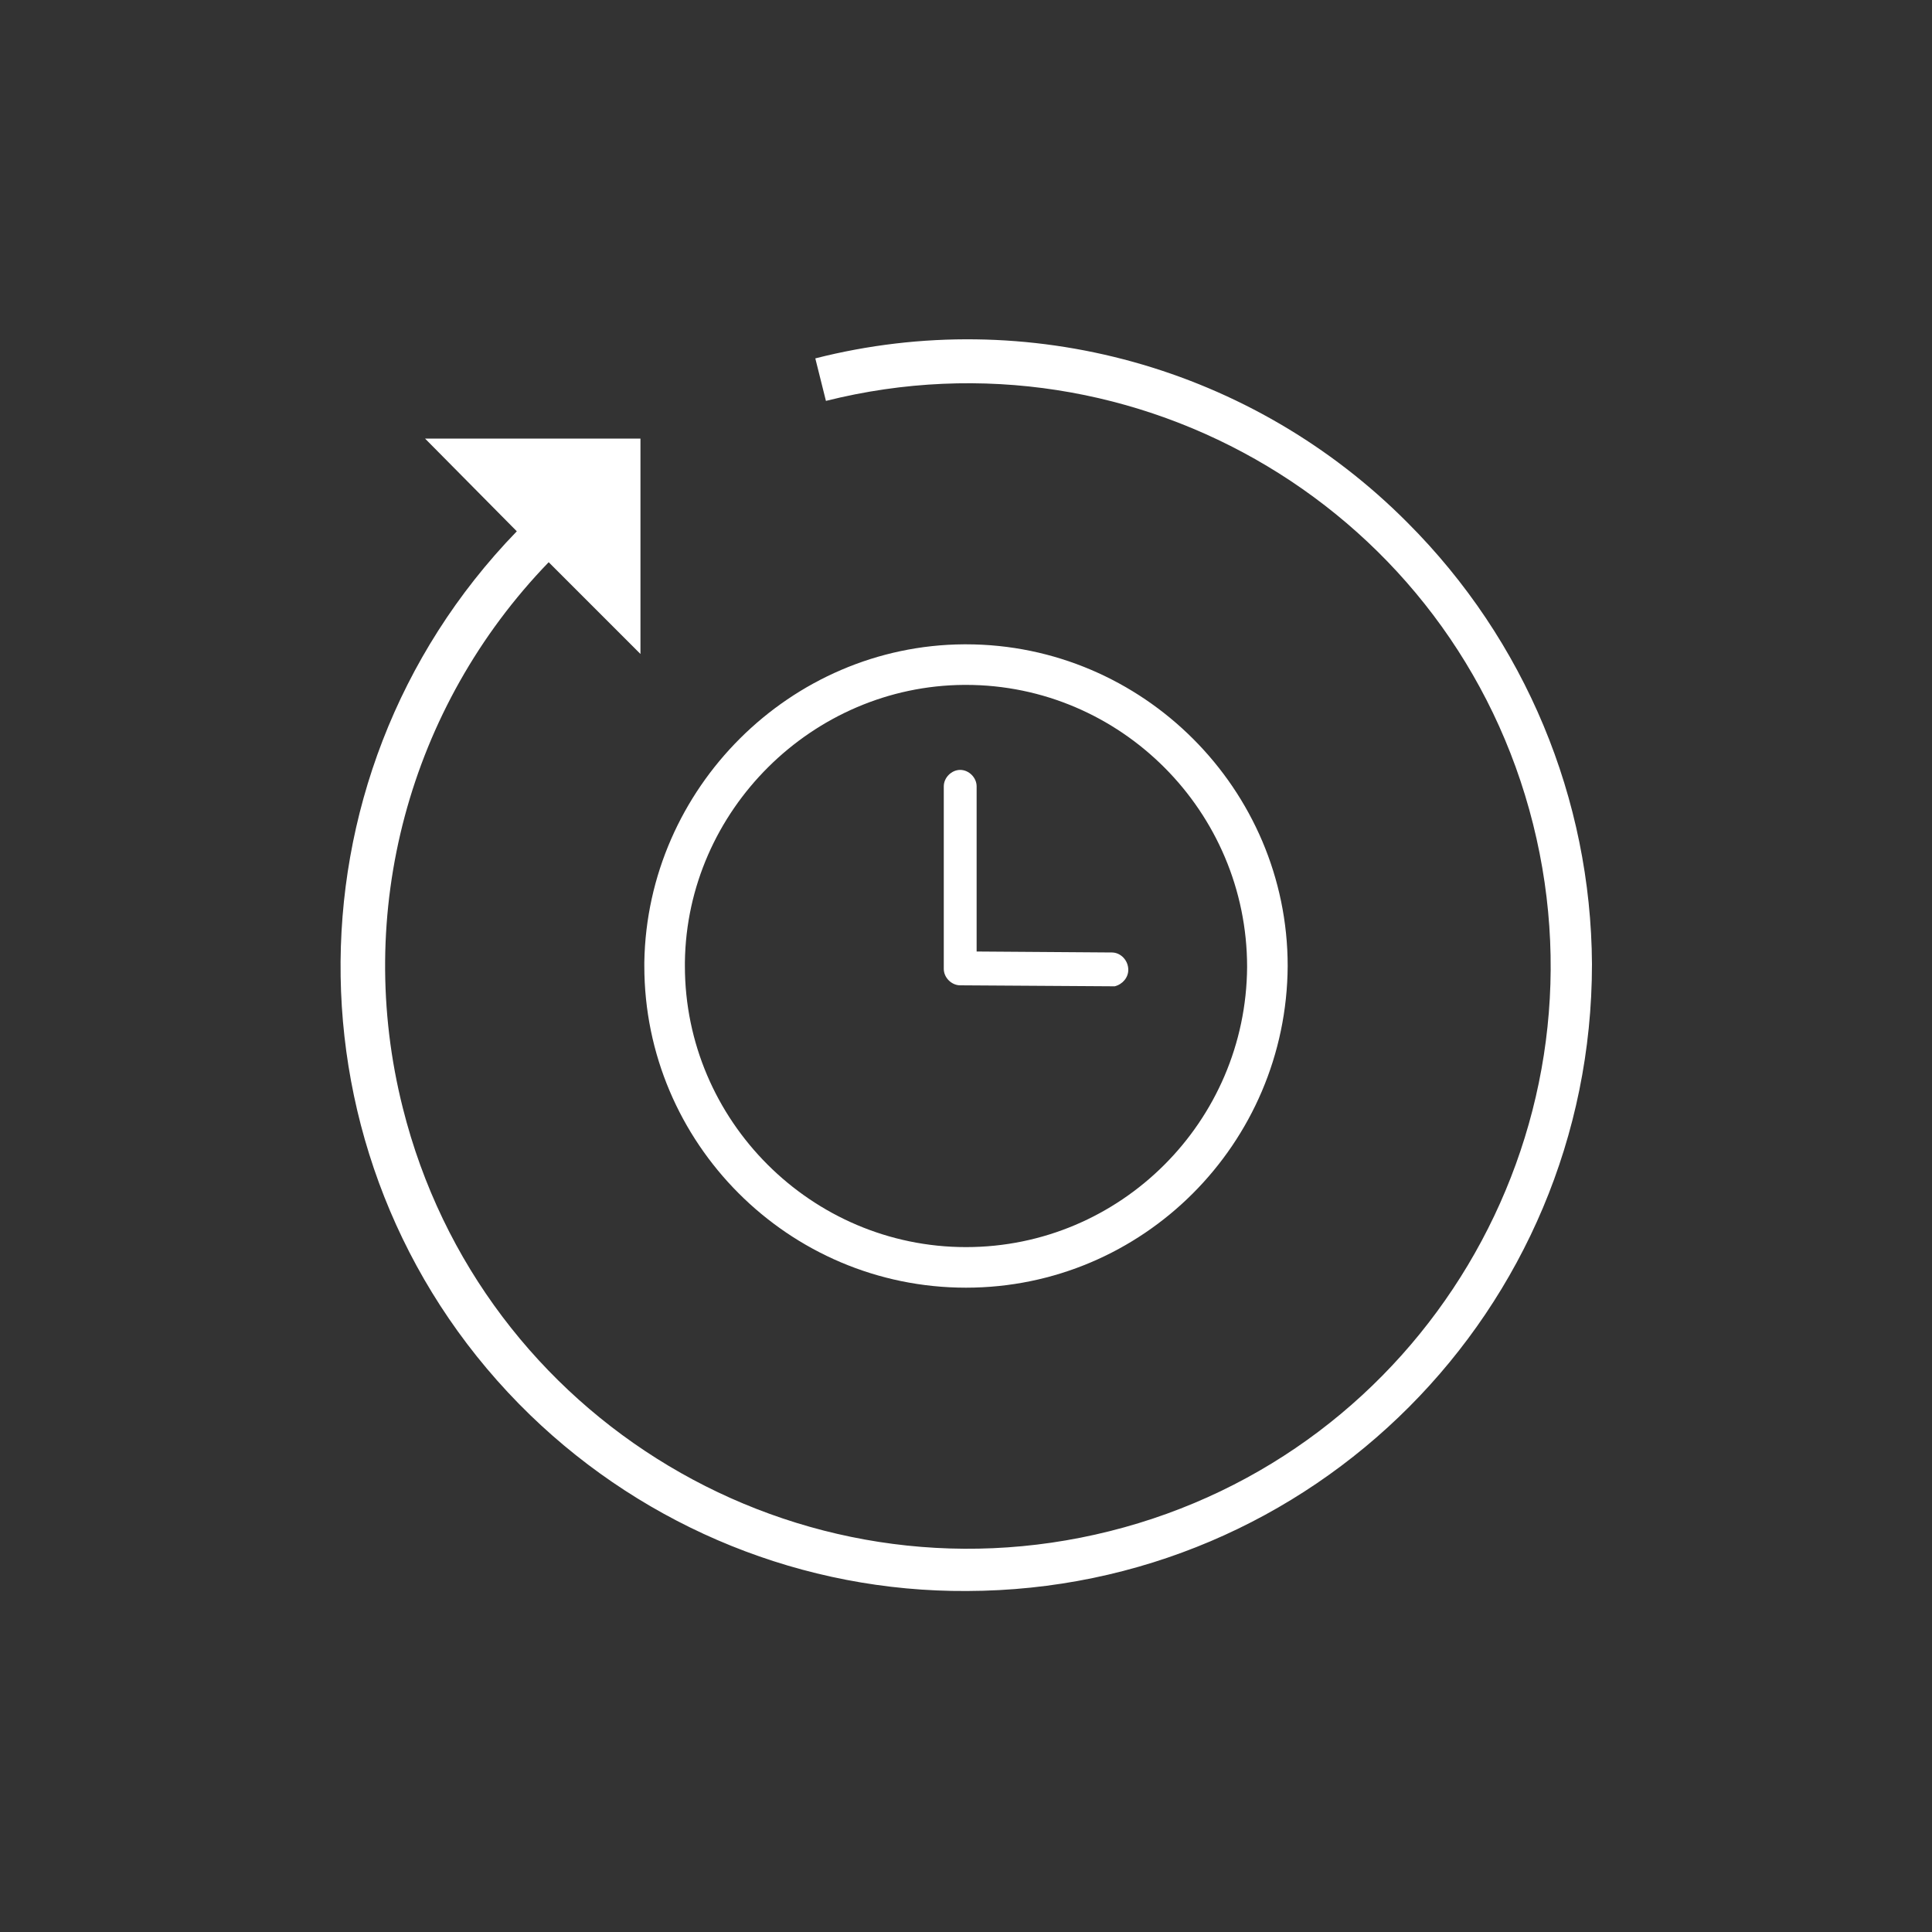
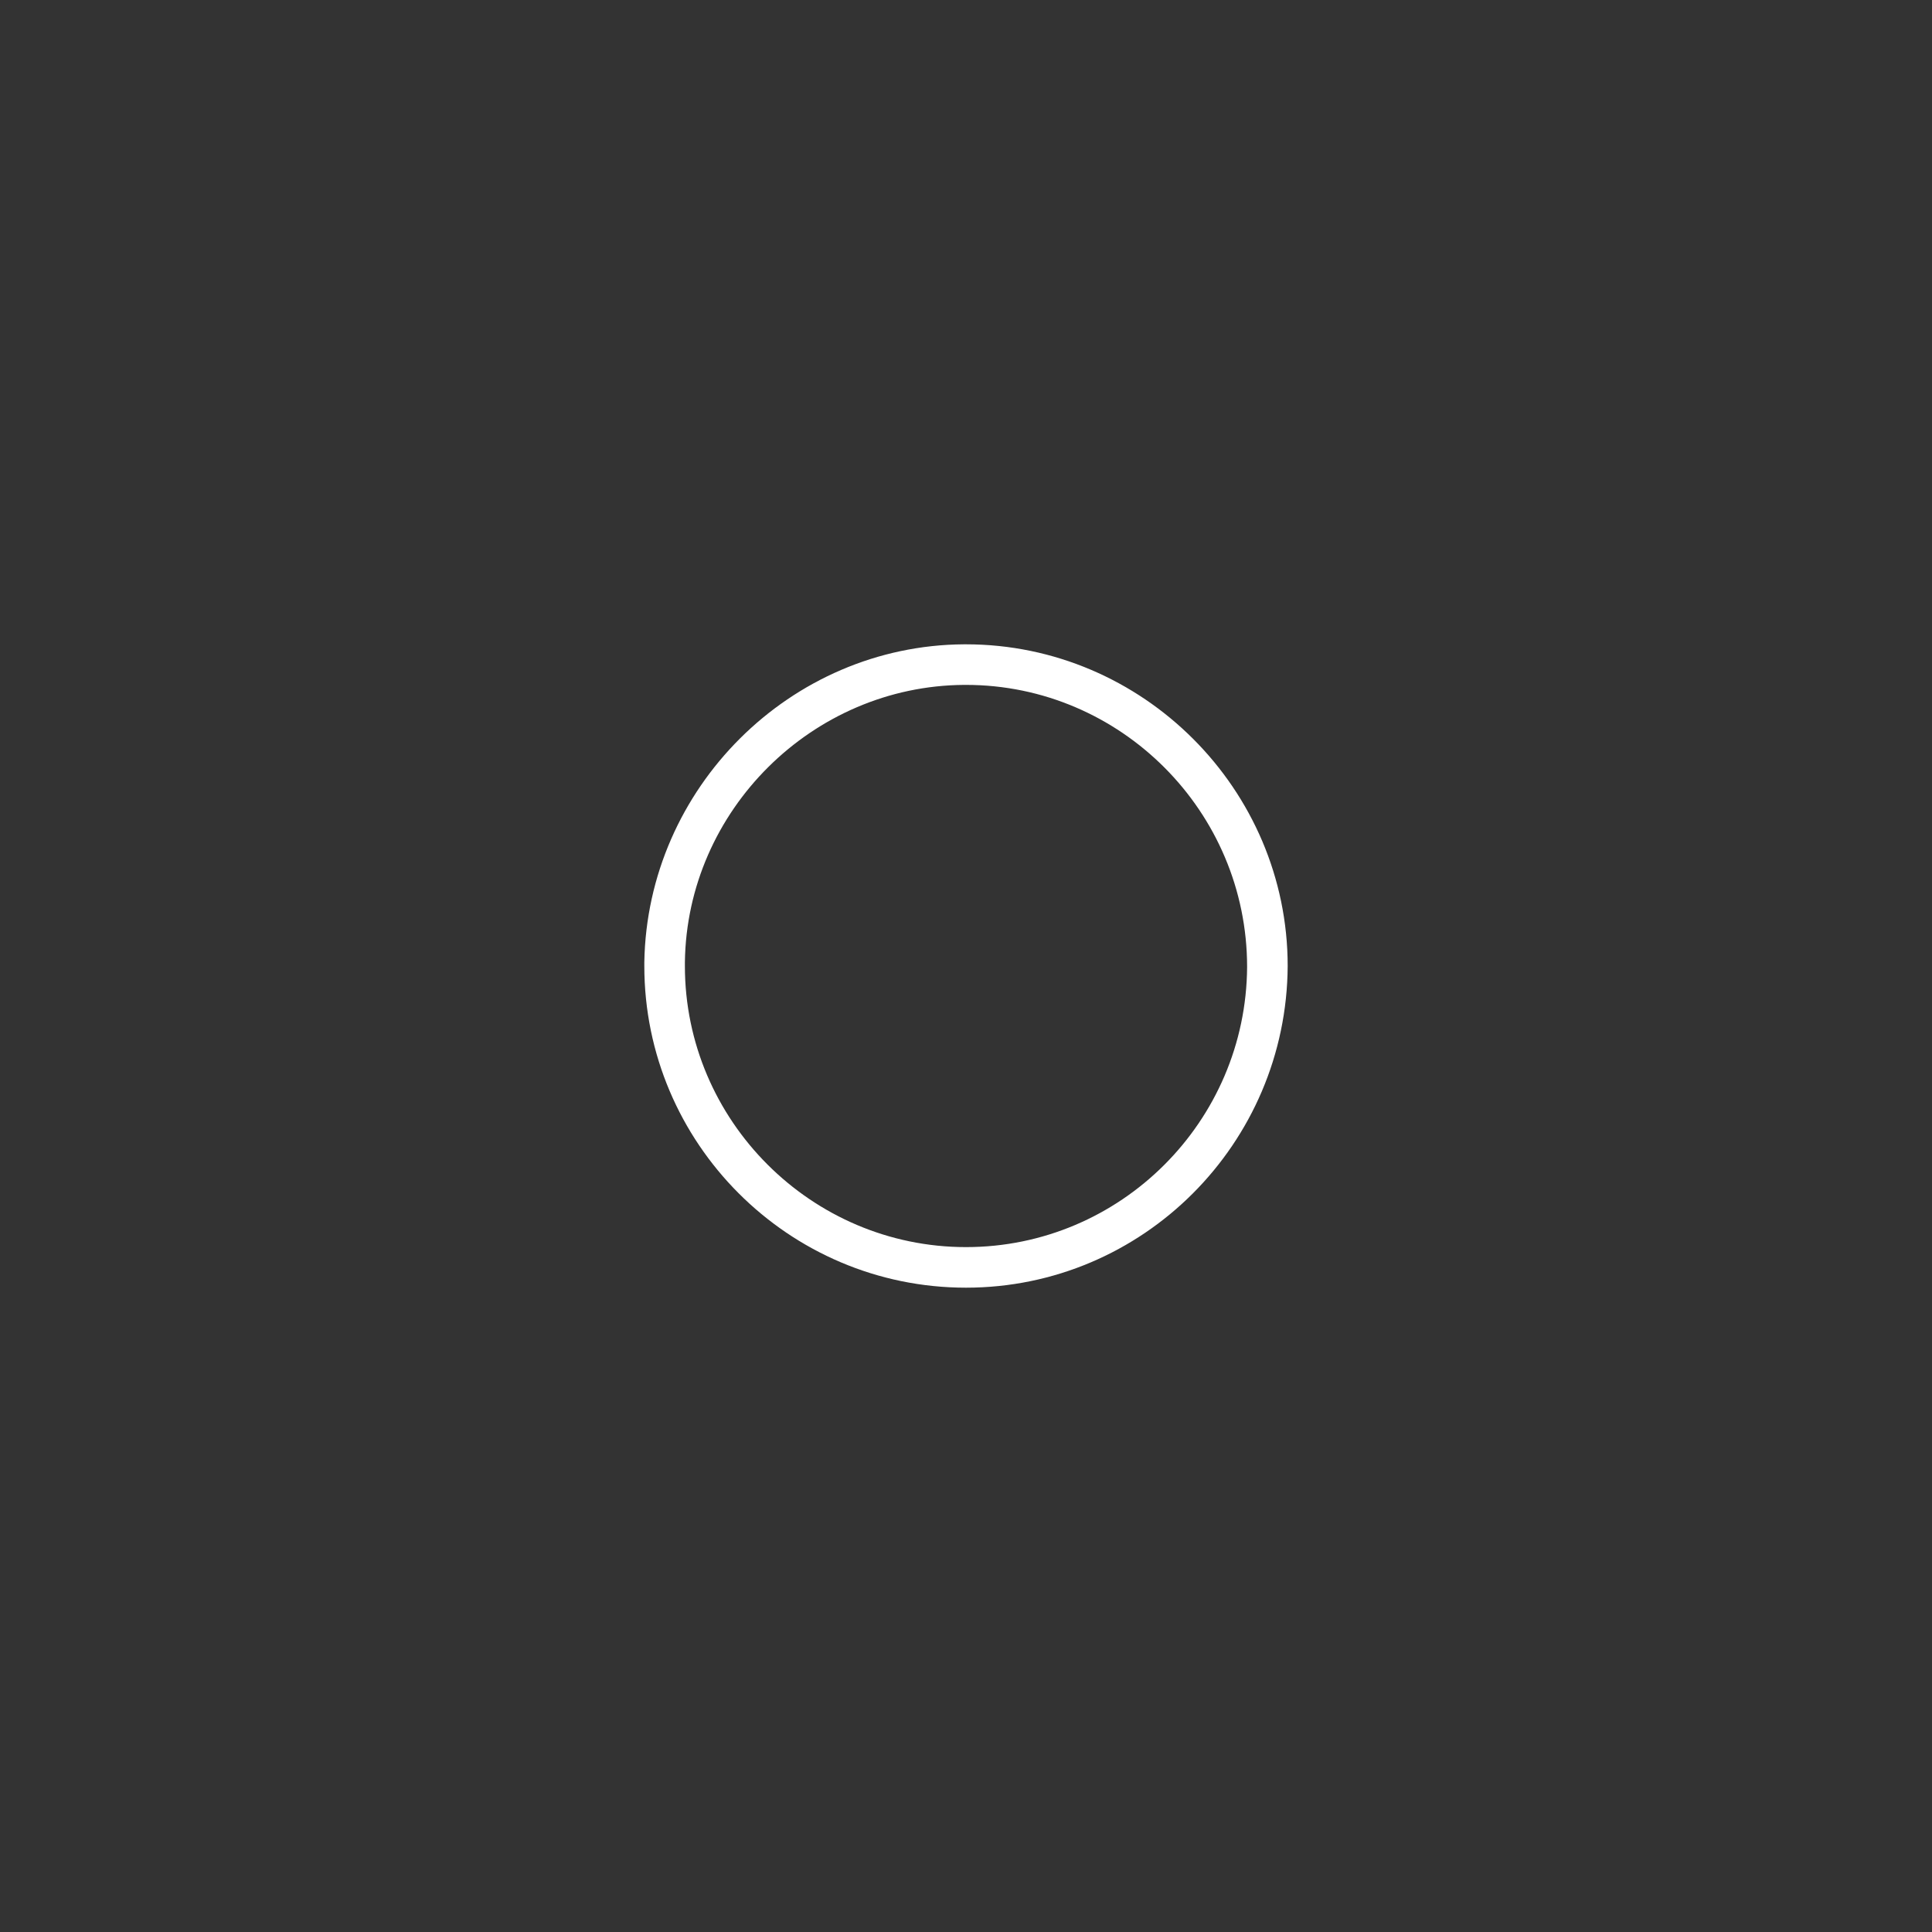
<svg xmlns="http://www.w3.org/2000/svg" version="1.1" id="Layer_1" x="0px" y="0px" viewBox="0 0 200 200" style="enable-background:new 0 0 200 200;" xml:space="preserve">
  <rect x="0" y="0" width="200" height="200" fill="#333333" stroke="none" />
  <style type="text/css">
	.st0{fill:#FFFFFF;}
</style>
  <title>TIME-20</title>
-   <path class="st0" d="M145.7,54.1c-16-16.1-39.3-22.6-61.3-17l1.1,4.4c32.3-8.1,65.1,11.5,73.2,43.8c8.1,32.3-11.5,65.1-43.8,73.2  c-32.3,8.1-65.1-11.5-73.2-43.8c-5.1-20.2,0.6-41.5,15.1-56.5l9.5,9.5V45.4H44l9.5,9.6c-24.9,25.7-24.2,66.7,1.4,91.5  c12.1,11.7,28.3,18.3,45.2,18.2l0,0c35.8-0.1,64.7-29.1,64.7-64.9C164.7,82.7,157.9,66.3,145.7,54.1L145.7,54.1z" />
  <g>
-     <path class="st0" d="M115.1,98.6l-14-0.1V81.4c0-0.9-0.8-1.7-1.7-1.7c-0.9,0-1.7,0.8-1.7,1.7v18.9c0,0.9,0.8,1.7,1.7,1.7l15.7,0.1   l0.3,0l0,0c0.8-0.2,1.4-0.9,1.4-1.7C116.8,99.4,116,98.6,115.1,98.6z" />
    <path class="st0" d="M100,66.7h-0.2c-18,0.1-32.8,14.9-33.1,32.9v0.4c0,18.3,14.9,33.3,33.3,33.3h0c18.3,0,33.2-14.9,33.3-33.3   C133.3,81.7,118.3,66.7,100,66.7z M129.1,100.1c-0.1,16-13.1,29-29.1,29c-16,0-29.1-13.1-29.1-29.1v-0.4   C71.1,83.9,84.1,71,99.8,70.9h0.2C116,70.9,129.1,84,129.1,100.1z" />
  </g>
</svg>